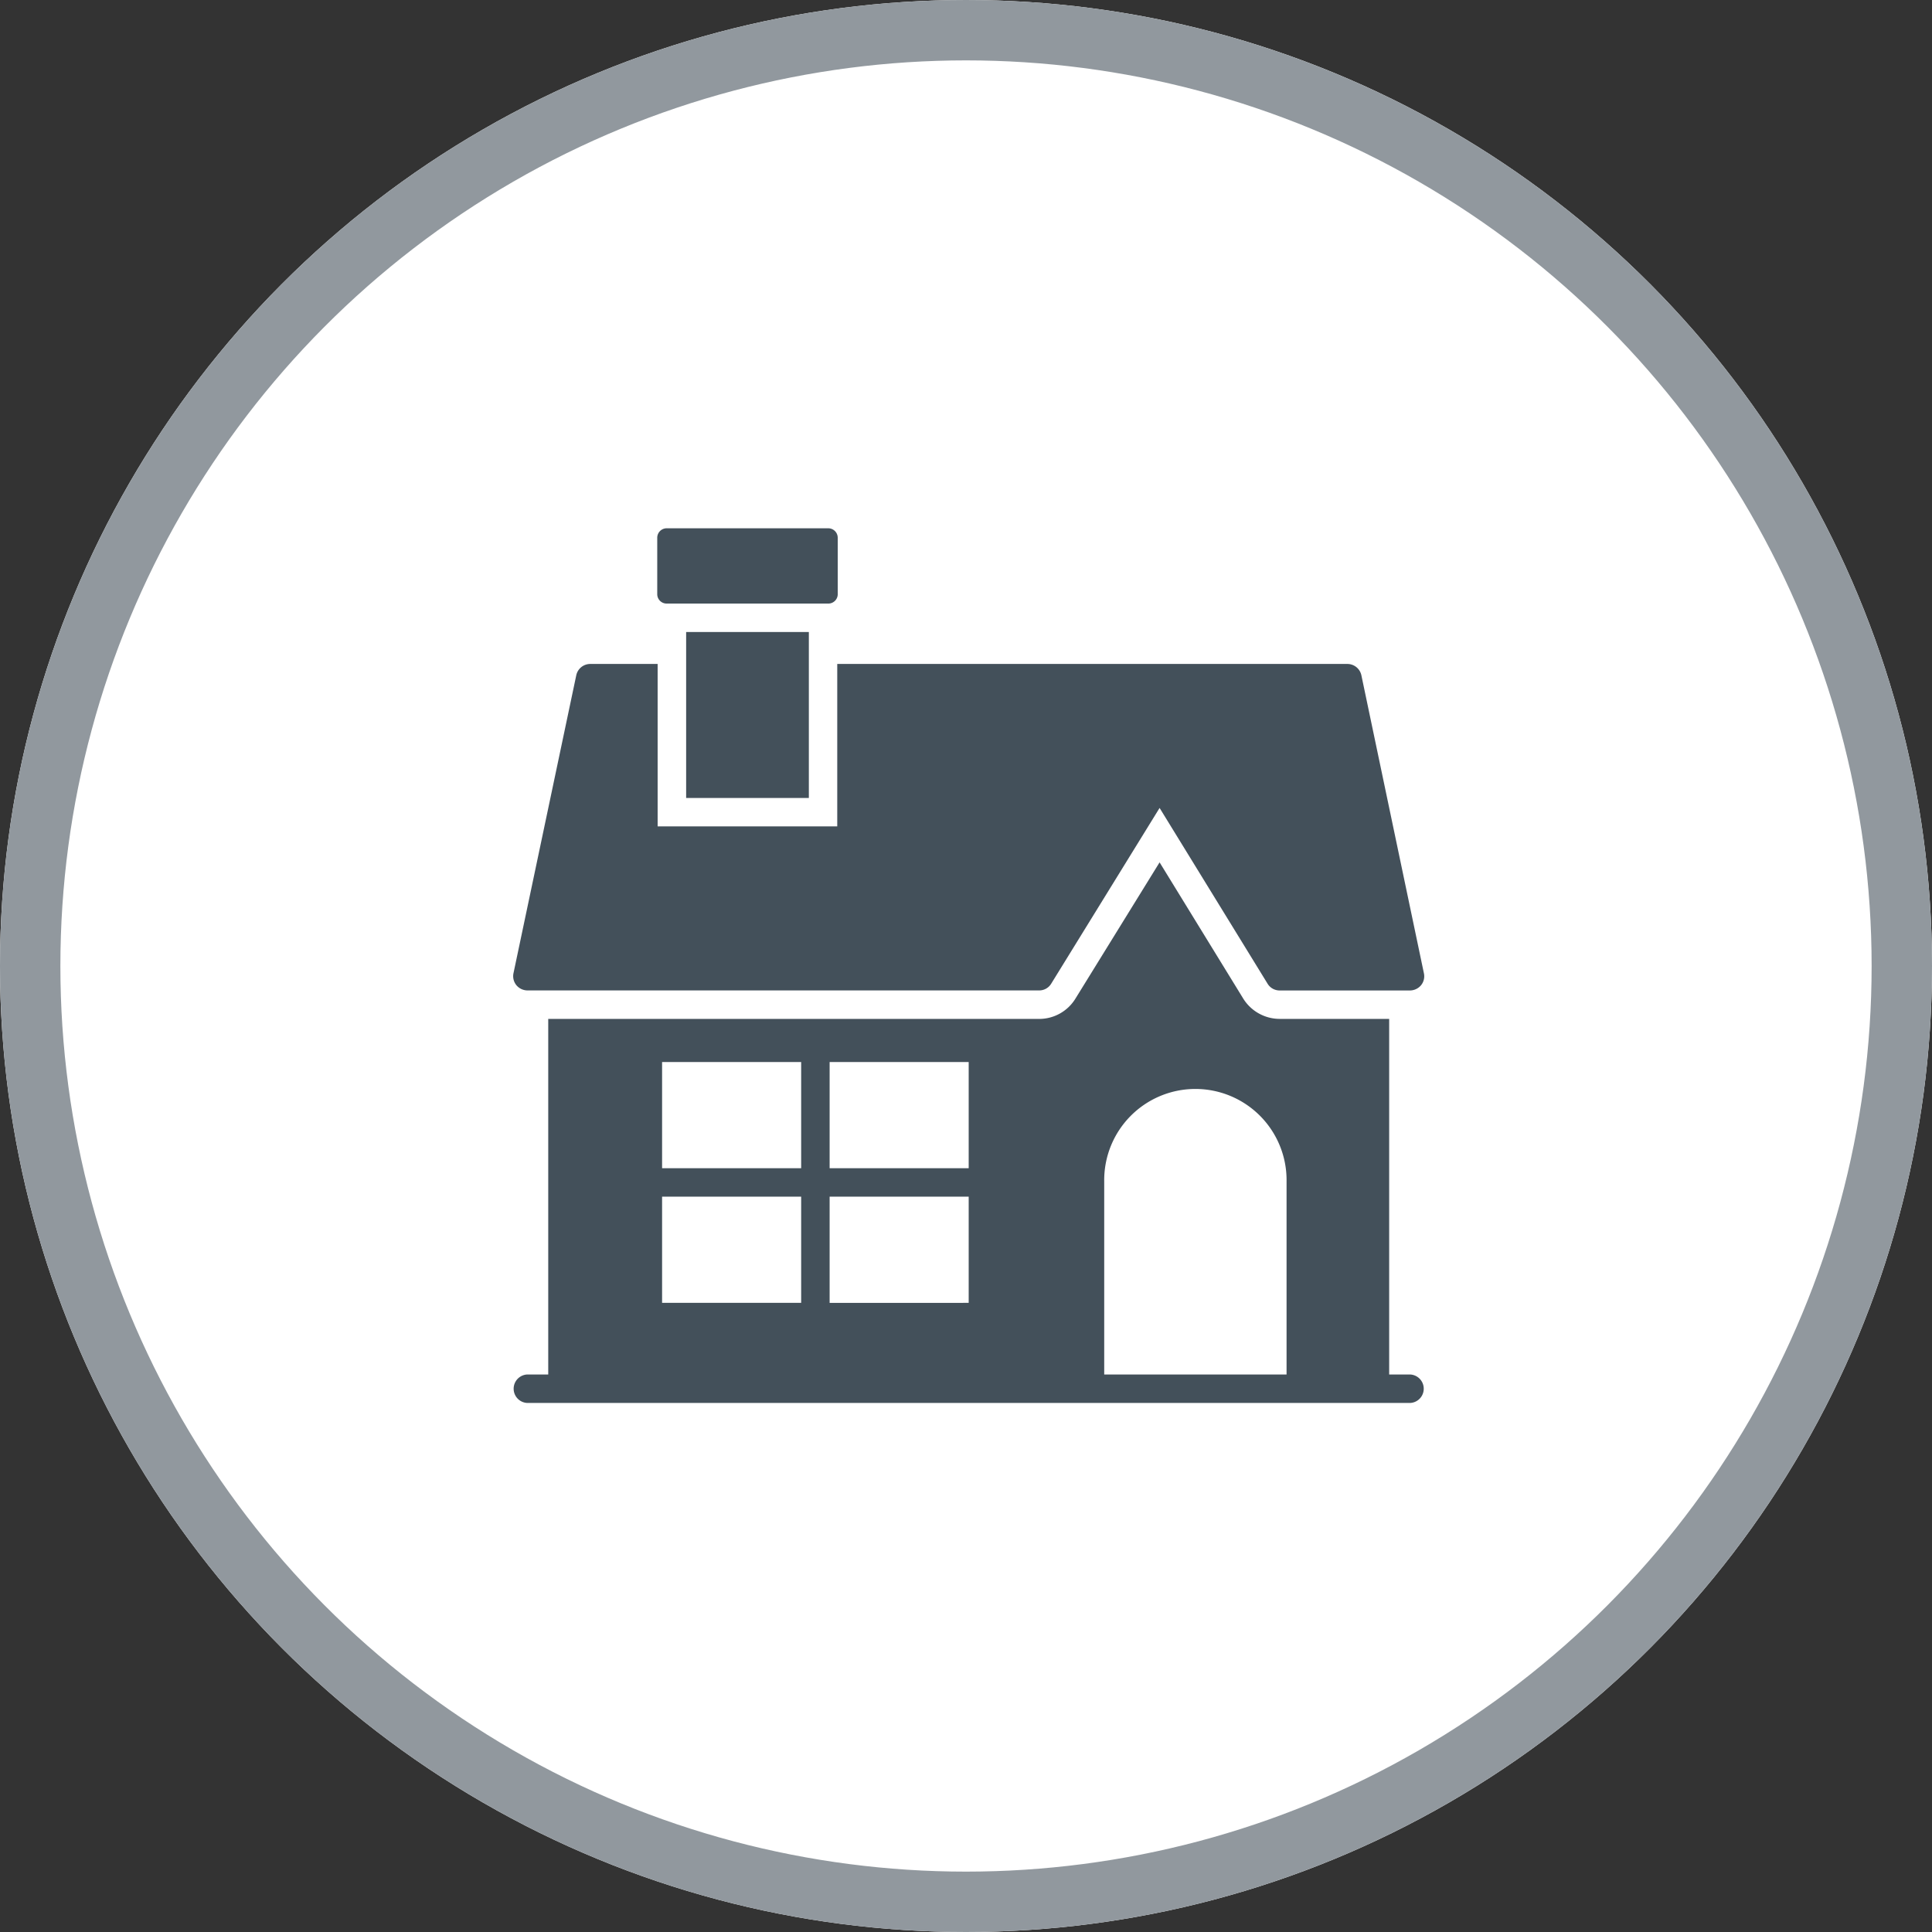
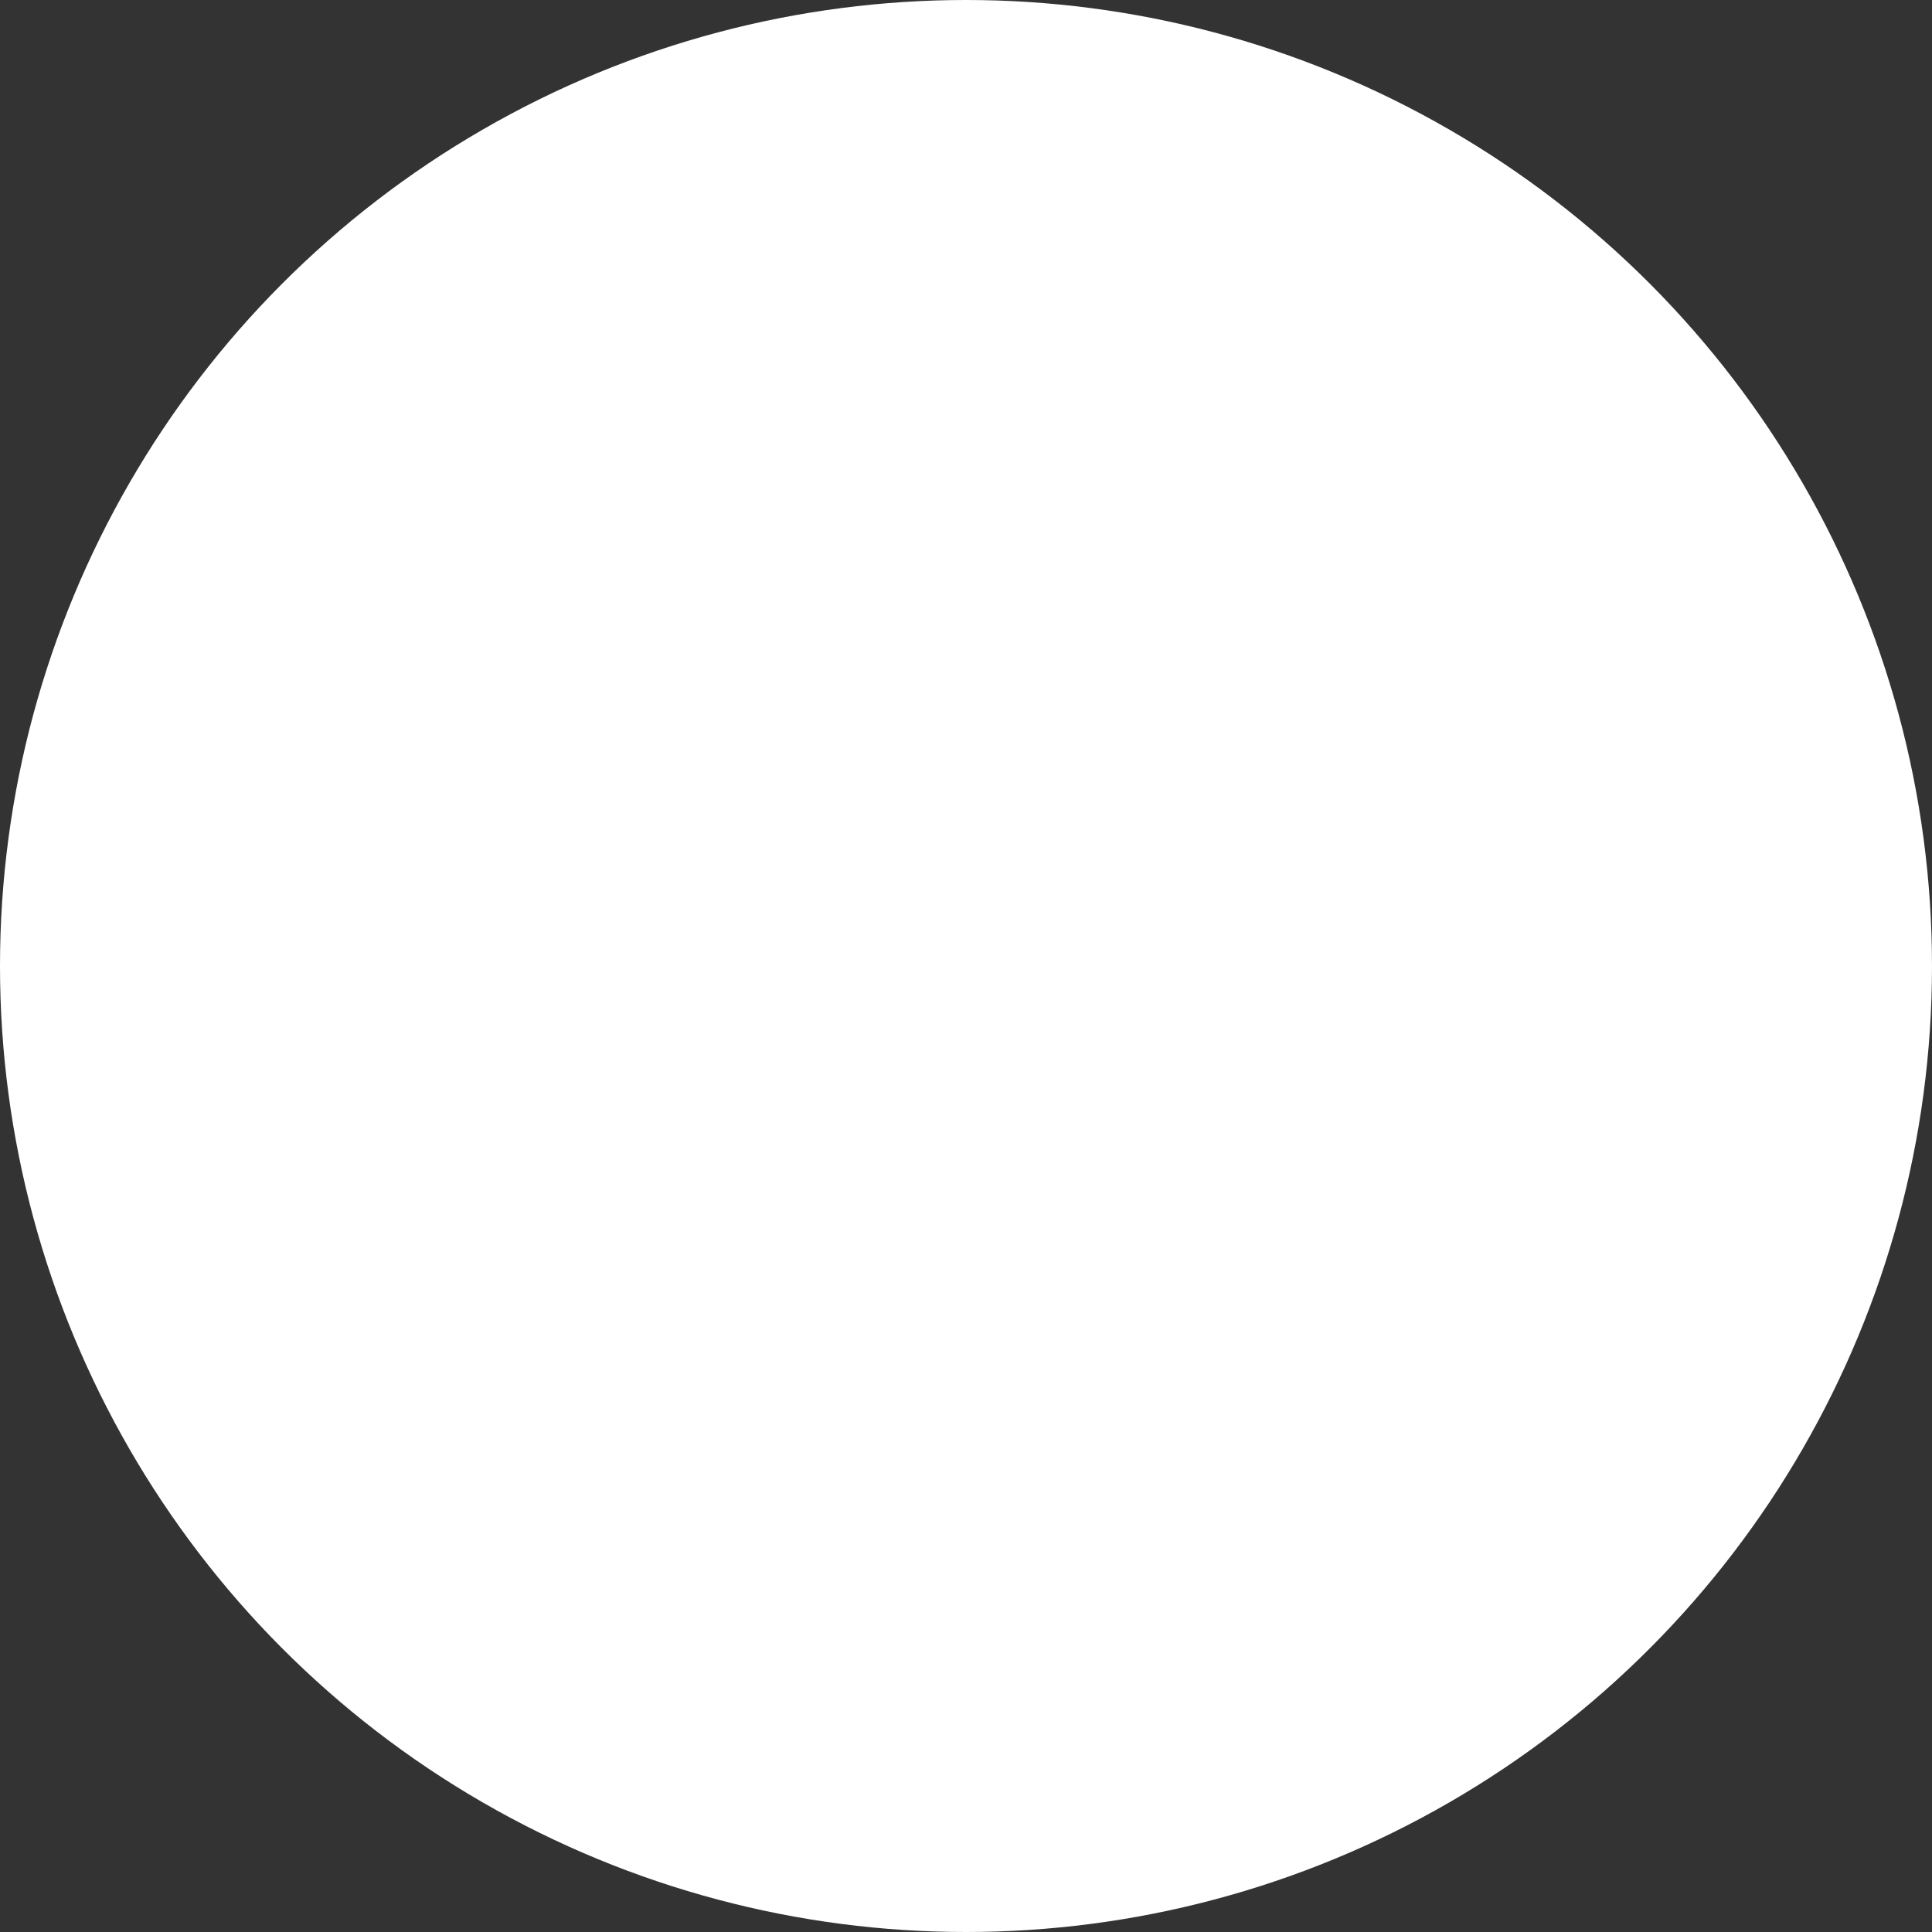
<svg xmlns="http://www.w3.org/2000/svg" width="128" height="128" viewBox="0 0 128 128">
  <rect x="0" y="0" width="128" height="128" fill="#333333" stroke="none" />
  <defs>
    <clipPath id="clip-path">
-       <rect id="Rectangle_298" data-name="Rectangle 298" width="60.358" height="57.951" fill="#43505a" />
-     </clipPath>
+       </clipPath>
  </defs>
  <g id="Group_527" data-name="Group 527" transform="translate(-7473 -2334)">
    <g id="Ellipse_1" data-name="Ellipse 1" transform="translate(7473 2334)" fill="#fff" stroke="#91989e" stroke-width="4">
      <circle cx="64" cy="64" r="64" stroke="none" />
-       <circle cx="64" cy="64" r="62" fill="none" />
    </g>
    <g id="Group_522" data-name="Group 522" transform="translate(7507 2369)">
      <g id="Group_521" data-name="Group 521" transform="translate(0 0)" clip-path="url(#clip-path)">
        <path id="Path_155" data-name="Path 155" d="M60.339,27.2a.937.937,0,0,1-.189.783.965.965,0,0,1-.735.349H50.777a.93.93,0,0,1-.8-.453L42.826,16.239,35.649,27.876a.928.928,0,0,1-.8.453H.944a.965.965,0,0,1-.735-.349.95.95,0,0,1-.189-.793L4.179,7.45A.948.948,0,0,1,5.1,6.7h4.47v10.76h11.9V6.7h33.8a.948.948,0,0,1,.924.745Z" transform="translate(0 2.289)" fill="#43505a" />
        <rect id="Rectangle_297" data-name="Rectangle 297" width="8.129" height="10.996" transform="translate(11.459 6.872)" fill="#43505a" />
        <path id="Path_156" data-name="Path 156" d="M19.073.622V4.366a.622.622,0,0,1-.622.622H7.737a.622.622,0,0,1-.622-.622V.622A.628.628,0,0,1,7.737,0H18.45a.628.628,0,0,1,.622.622" transform="translate(2.429 0)" fill="#43505a" />
-         <path id="Path_157" data-name="Path 157" d="M59.411,50.43H58.036V26.871H50.775A2.847,2.847,0,0,1,48.352,25.5L42.826,16.5l-5.574,9.025a2.818,2.818,0,0,1-2.4,1.348H2.322V50.43H.944a.944.944,0,0,0,0,1.887H59.413a.944.944,0,0,0,0-1.887Zm-38.446-20.7h9.213v7.035H20.965Zm0,15.957V38.649h9.213v7.036ZM9.865,29.729h9.214v7.035H9.865Zm0,8.921h9.214v7.035H9.865Zm29.292-1.018a6.041,6.041,0,1,1,12.081,0v12.8H39.157Z" transform="translate(0 5.633)" fill="#43505a" />
+         <path id="Path_157" data-name="Path 157" d="M59.411,50.43H58.036V26.871H50.775A2.847,2.847,0,0,1,48.352,25.5L42.826,16.5a2.818,2.818,0,0,1-2.4,1.348H2.322V50.43H.944a.944.944,0,0,0,0,1.887H59.413a.944.944,0,0,0,0-1.887Zm-38.446-20.7h9.213v7.035H20.965Zm0,15.957V38.649h9.213v7.036ZM9.865,29.729h9.214v7.035H9.865Zm0,8.921h9.214v7.035H9.865Zm29.292-1.018a6.041,6.041,0,1,1,12.081,0v12.8H39.157Z" transform="translate(0 5.633)" fill="#43505a" />
      </g>
    </g>
  </g>
</svg>